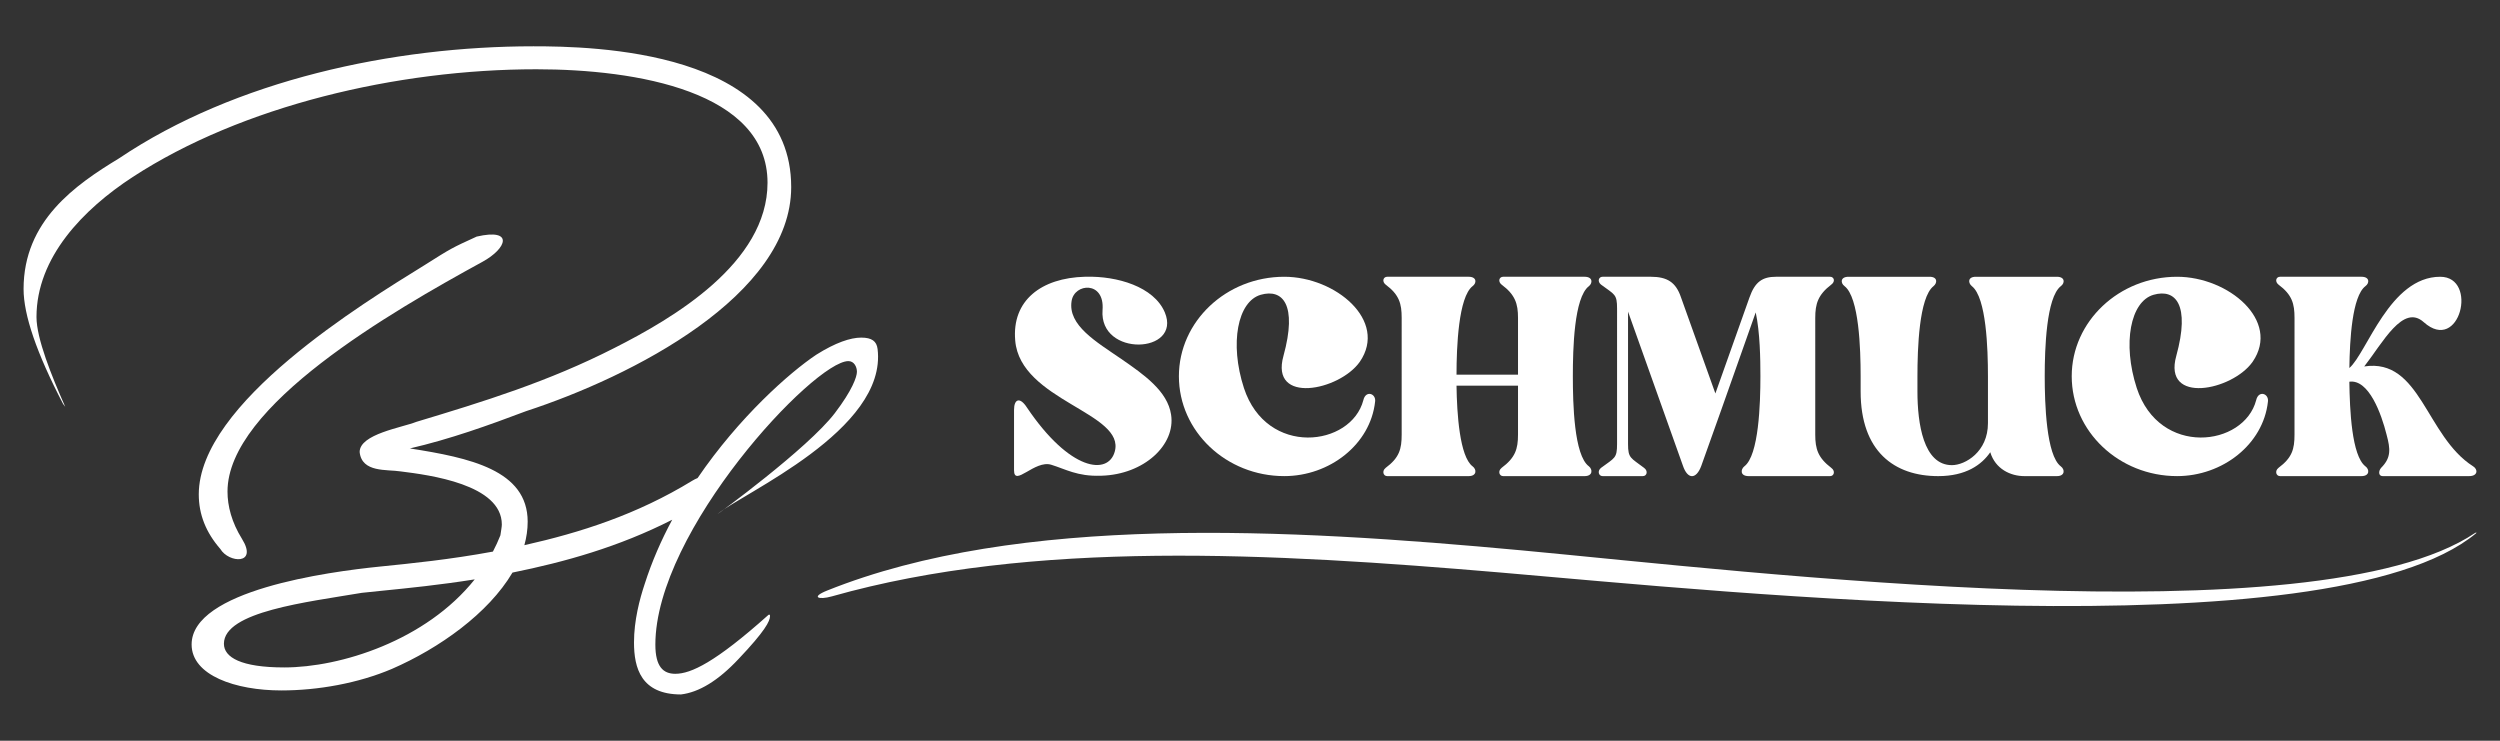
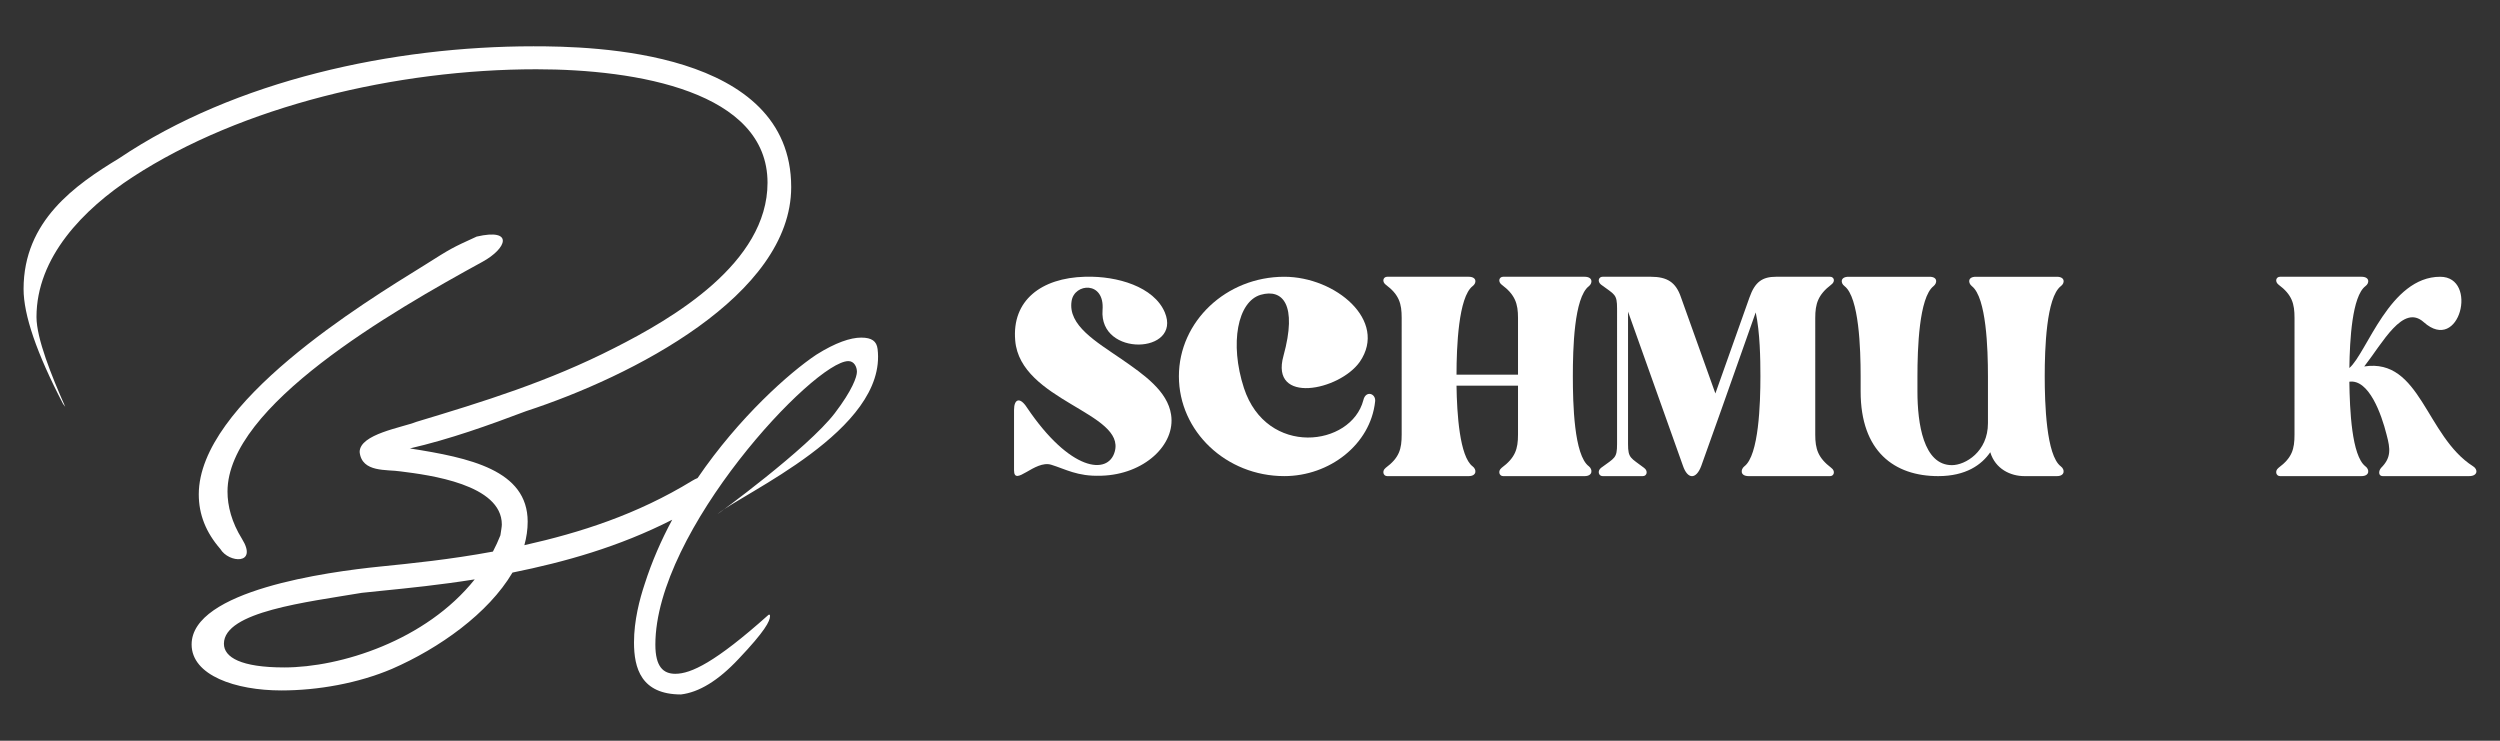
<svg xmlns="http://www.w3.org/2000/svg" version="1.1" id="Calque_1" x="0px" y="0px" width="270px" height="80px" viewBox="0 0 270 80" enable-background="new 0 0 270 80" xml:space="preserve">
  <rect x="0" y="0" width="270" height="80" fill="#333333" stroke="none" />
  <g>
    <g>
      <path fill="#FFFFFF" d="M126.477,44.779c0.508,3.257-2.919,6.472-7.529,6.599h-0.127c-2.453,0.084-3.764-0.72-5.287-1.185    c-1.776-0.55-4.018,2.453-4.018,0.592v-6.514c0-1.184,0.634-1.438,1.396-0.254c4.652,6.895,8.755,7.318,9.475,4.78    c1.227-4.229-10.194-5.499-10.743-12.013c-0.381-4.356,2.834-6.768,7.528-6.895h0.127c3.341-0.085,7.317,1.058,8.502,3.85    c1.86,4.483-7.106,4.863-6.726-0.254c0.254-3.173-3.045-2.919-3.342-0.974c-0.422,2.623,2.665,4.399,5.372,6.261    C123.558,40.465,126.096,42.241,126.477,44.779z" />
      <path fill="#FFFFFF" d="M148.511,43.384c-0.507,4.61-4.906,8.036-9.813,8.036c-6.26,0-11.377-4.822-11.377-10.786    c0-5.921,5.117-10.743,11.377-10.743c5.541,0,11.209,4.737,8.164,9.179c-2.199,3.13-9.729,4.652-8.248-0.635    c1.522-5.541-0.084-7.275-2.453-6.599c-2.496,0.72-3.384,5.245-1.818,10.067c2.453,7.486,11.589,6.345,12.9,1.312    C147.496,42.114,148.638,42.495,148.511,43.384z" />
      <path fill="#FFFFFF" d="M169.868,40.634c0,2.961,0.126,8.545,1.733,9.729c0.424,0.339,0.424,1.058-0.465,1.058h-8.798    c-0.423,0-0.592-0.55-0.169-0.888c1.48-1.101,1.776-2.03,1.776-3.596v-5.287h-6.641c0.042,3.045,0.339,7.655,1.734,8.713    c0.465,0.339,0.465,1.058-0.423,1.058h-8.799c-0.422,0-0.592-0.55-0.168-0.888c1.48-1.101,1.733-2.03,1.733-3.596V34.332    c0-1.522-0.253-2.496-1.733-3.596c-0.424-0.338-0.254-0.846,0.168-0.846h8.799c0.888,0,0.888,0.677,0.423,1.016    c-1.522,1.184-1.734,6.556-1.734,9.559h6.641v-6.133c0-1.522-0.296-2.496-1.776-3.596c-0.423-0.338-0.254-0.846,0.169-0.846h8.798    c0.889,0,0.889,0.677,0.465,1.016C169.994,32.133,169.868,37.674,169.868,40.634z" />
      <path fill="#FFFFFF" d="M196.047,46.937c0,1.565,0.297,2.495,1.734,3.596c0.466,0.338,0.296,0.888-0.127,0.888h-8.798    c-0.931,0-0.888-0.719-0.465-1.058c1.564-1.184,1.734-6.768,1.734-9.729c0-1.86-0.043-4.737-0.508-6.894l-3.722,10.531    l-2.158,6.049c-0.549,1.48-1.48,1.48-1.988-0.042l-5.921-16.623v14.296c0,1.565,0.296,1.48,1.734,2.581    c0.465,0.338,0.296,0.888-0.127,0.888h-4.356c-0.424,0-0.593-0.55-0.17-0.888c1.48-1.101,1.734-1.016,1.734-2.581V33.316    c0-1.564-0.254-1.48-1.734-2.58c-0.423-0.338-0.254-0.846,0.17-0.846h5.202c1.776,0,2.707,0.592,3.257,2.199l3.723,10.405    l3.68-10.362c0.592-1.692,1.396-2.242,2.876-2.242h5.837c0.423,0,0.593,0.508,0.127,0.846c-1.438,1.1-1.734,2.073-1.734,3.596    V46.937z" />
      <path fill="#FFFFFF" d="M220.83,40.634c0,2.961,0.169,8.545,1.734,9.729c0.465,0.339,0.465,1.058-0.423,1.058h-3.511    c-1.48,0-3.131-0.762-3.681-2.58c-0.93,1.354-2.622,2.58-5.625,2.58c-4.737,0-8.375-2.665-8.375-9.136v-1.65    c0-2.96-0.169-8.501-1.734-9.728c-0.465-0.339-0.465-1.016,0.423-1.016h8.756c0.889,0,0.846,0.677,0.423,1.016    c-1.564,1.227-1.734,6.768-1.734,9.728v1.65c0,3.426,0.635,7.951,3.723,7.951c1.438,0,3.892-1.438,3.892-4.525v-5.076    c0-2.96-0.17-8.501-1.734-9.728c-0.423-0.339-0.466-1.016,0.423-1.016h8.756c0.888,0,0.888,0.677,0.423,1.016    C220.999,32.133,220.83,37.674,220.83,40.634z" />
-       <path fill="#FFFFFF" d="M244.937,43.384c-0.508,4.61-4.907,8.036-9.813,8.036c-6.26,0-11.378-4.822-11.378-10.786    c0-5.921,5.118-10.743,11.378-10.743c5.541,0,11.209,4.737,8.163,9.179c-2.199,3.13-9.728,4.652-8.248-0.635    c1.523-5.541-0.084-7.275-2.453-6.599c-2.495,0.72-3.384,5.245-1.818,10.067c2.453,7.486,11.589,6.345,12.9,1.312    C243.921,42.114,245.063,42.495,244.937,43.384z" />
      <path fill="#FFFFFF" d="M266.674,51.42h-9.348c-0.465,0-0.465-0.55-0.169-0.888c1.1-1.101,1.015-2.03,0.592-3.596    c-0.55-2.199-1.903-6.006-4.019-5.71c0.043,3.045,0.254,7.994,1.734,9.136c0.466,0.339,0.466,1.058-0.423,1.058h-8.798    c-0.423,0-0.592-0.55-0.169-0.888c1.48-1.101,1.734-2.03,1.734-3.596V34.332c0-1.522-0.254-2.496-1.734-3.596    c-0.423-0.338-0.254-0.846,0.169-0.846h8.798c0.889,0,0.889,0.677,0.423,1.016c-1.438,1.1-1.691,5.794-1.734,8.84    c1.904-1.649,4.357-9.855,9.813-9.855c4.146,0,2.115,8.375-1.776,4.906c-2.242-2.03-4.441,2.242-6.43,4.78    c6.091-0.931,6.641,7.528,11.759,10.785C267.646,50.701,267.604,51.42,266.674,51.42z" />
    </g>
    <g>
      <path fill-rule="evenodd" clip-rule="evenodd" fill="#FFFFFF" d="M51.482,25.551c-2.715,1.242-2.715,1.242-5.661,3.103    c-6.515,4.034-24.353,14.892-24.353,24.74c0,2.172,0.775,4.111,2.327,5.894c0.905,1.525,4.101,1.745,2.339-1.091    c-1.111-1.789-1.563-3.533-1.563-5.113c0-9.249,17.762-19.458,27.537-24.809C54.76,26.824,55.525,24.621,51.482,25.551     M51.271,62.572c-5.273,6.616-14.502,9.511-20.572,9.511c-4.654,0-6.516-1.084-6.516-2.559c0-3.476,8.983-4.497,14.893-5.498    c0.688-0.074,1.428-0.149,2.215-0.229C44.111,63.514,47.523,63.17,51.271,62.572z M77.492,55.519    c2.615-2.229,18.354-9.059,17.287-17.827c-0.104-0.841-0.617-1.23-1.771-1.23s-2.769,0.538-4.847,1.846    c-2.893,1.93-8.332,6.74-12.824,13.324c-0.182,0.071-0.371,0.162-0.564,0.282c-6,3.671-12.094,5.604-18.141,6.966    c0.23-0.833,0.357-1.681,0.357-2.537c0-5.586-6.283-6.903-12.721-7.912c4.344-1.007,8.455-2.481,12.564-4.032    c11.4-3.723,28.617-12.486,28.617-24.196C85.451,5.388,63.969,5,57.609,5C42.486,5,25.425,8.645,12.861,17.099    c-4.73,2.87-10.315,6.747-10.315,14.115c0,2.792,1.396,6.901,4.266,12.409l0.233,0.309c-1.475-3.335-3.104-7.368-3.104-9.694    c0-6.438,5.042-11.633,10.393-15.122C26.123,11.438,42.875,7.481,57.92,7.481c10.857,0,24.973,2.405,24.973,12.253    c0,8.687-10.238,14.659-16.52,17.838c-7.135,3.645-14.192,5.816-21.404,7.987c-1.551,0.622-6.127,1.319-6.127,3.259    c0.232,2.249,2.947,1.86,4.42,2.093c3.102,0.389,10.936,1.397,10.936,5.739c0,0.233-0.078,0.622-0.155,1.164    c-0.239,0.607-0.511,1.193-0.808,1.758c-4.616,0.853-8.84,1.279-12.199,1.617c-5.668,0.571-20.342,2.585-20.342,8.414    c0,3.334,4.731,4.964,9.695,4.964c3.955,0,8.299-0.777,11.943-2.328c5.107-2.221,10.413-5.991,13.016-10.401    c5.625-1.14,11.461-2.76,17.25-5.706c-1.176,2.187-2.198,4.513-2.974,6.945c-0.538,1.614-1.153,3.923-1.153,6.308    c0,2.77,0.77,5.615,5.076,5.615c1.924-0.231,4-1.462,6.231-3.847c2.847-2.999,3.384-4.076,3.384-4.616    c0-0.076,0-0.152-0.077-0.152c-0.076,0-0.076,0-0.153,0.076c-5.691,5.078-8.308,6.309-10,6.309c-1.308,0-2.153-0.77-2.153-3.154    c0-12.308,17.154-30.617,20.846-30.617c0.616,0,0.923,0.617,0.923,1.154c0,0.539-0.504,1.994-2.385,4.462    C87.24,48.45,77.416,55.596,77.492,55.519z" />
-       <path fill-rule="evenodd" clip-rule="evenodd" fill="#FFFFFF" d="M89.838,64.409c21.77-6.16,47.617-4.667,72.224-2.576    c23.897,2.029,89.467,8.932,105.354-4.238c0.087-0.069,0.019-0.111-0.107-0.035c-17.268,11.608-78.606,4.14-102.937,1.882    c-25.377-2.354-54.32-3.961-75.029,4.333C87.523,64.503,88.412,64.813,89.838,64.409" />
    </g>
  </g>
</svg>